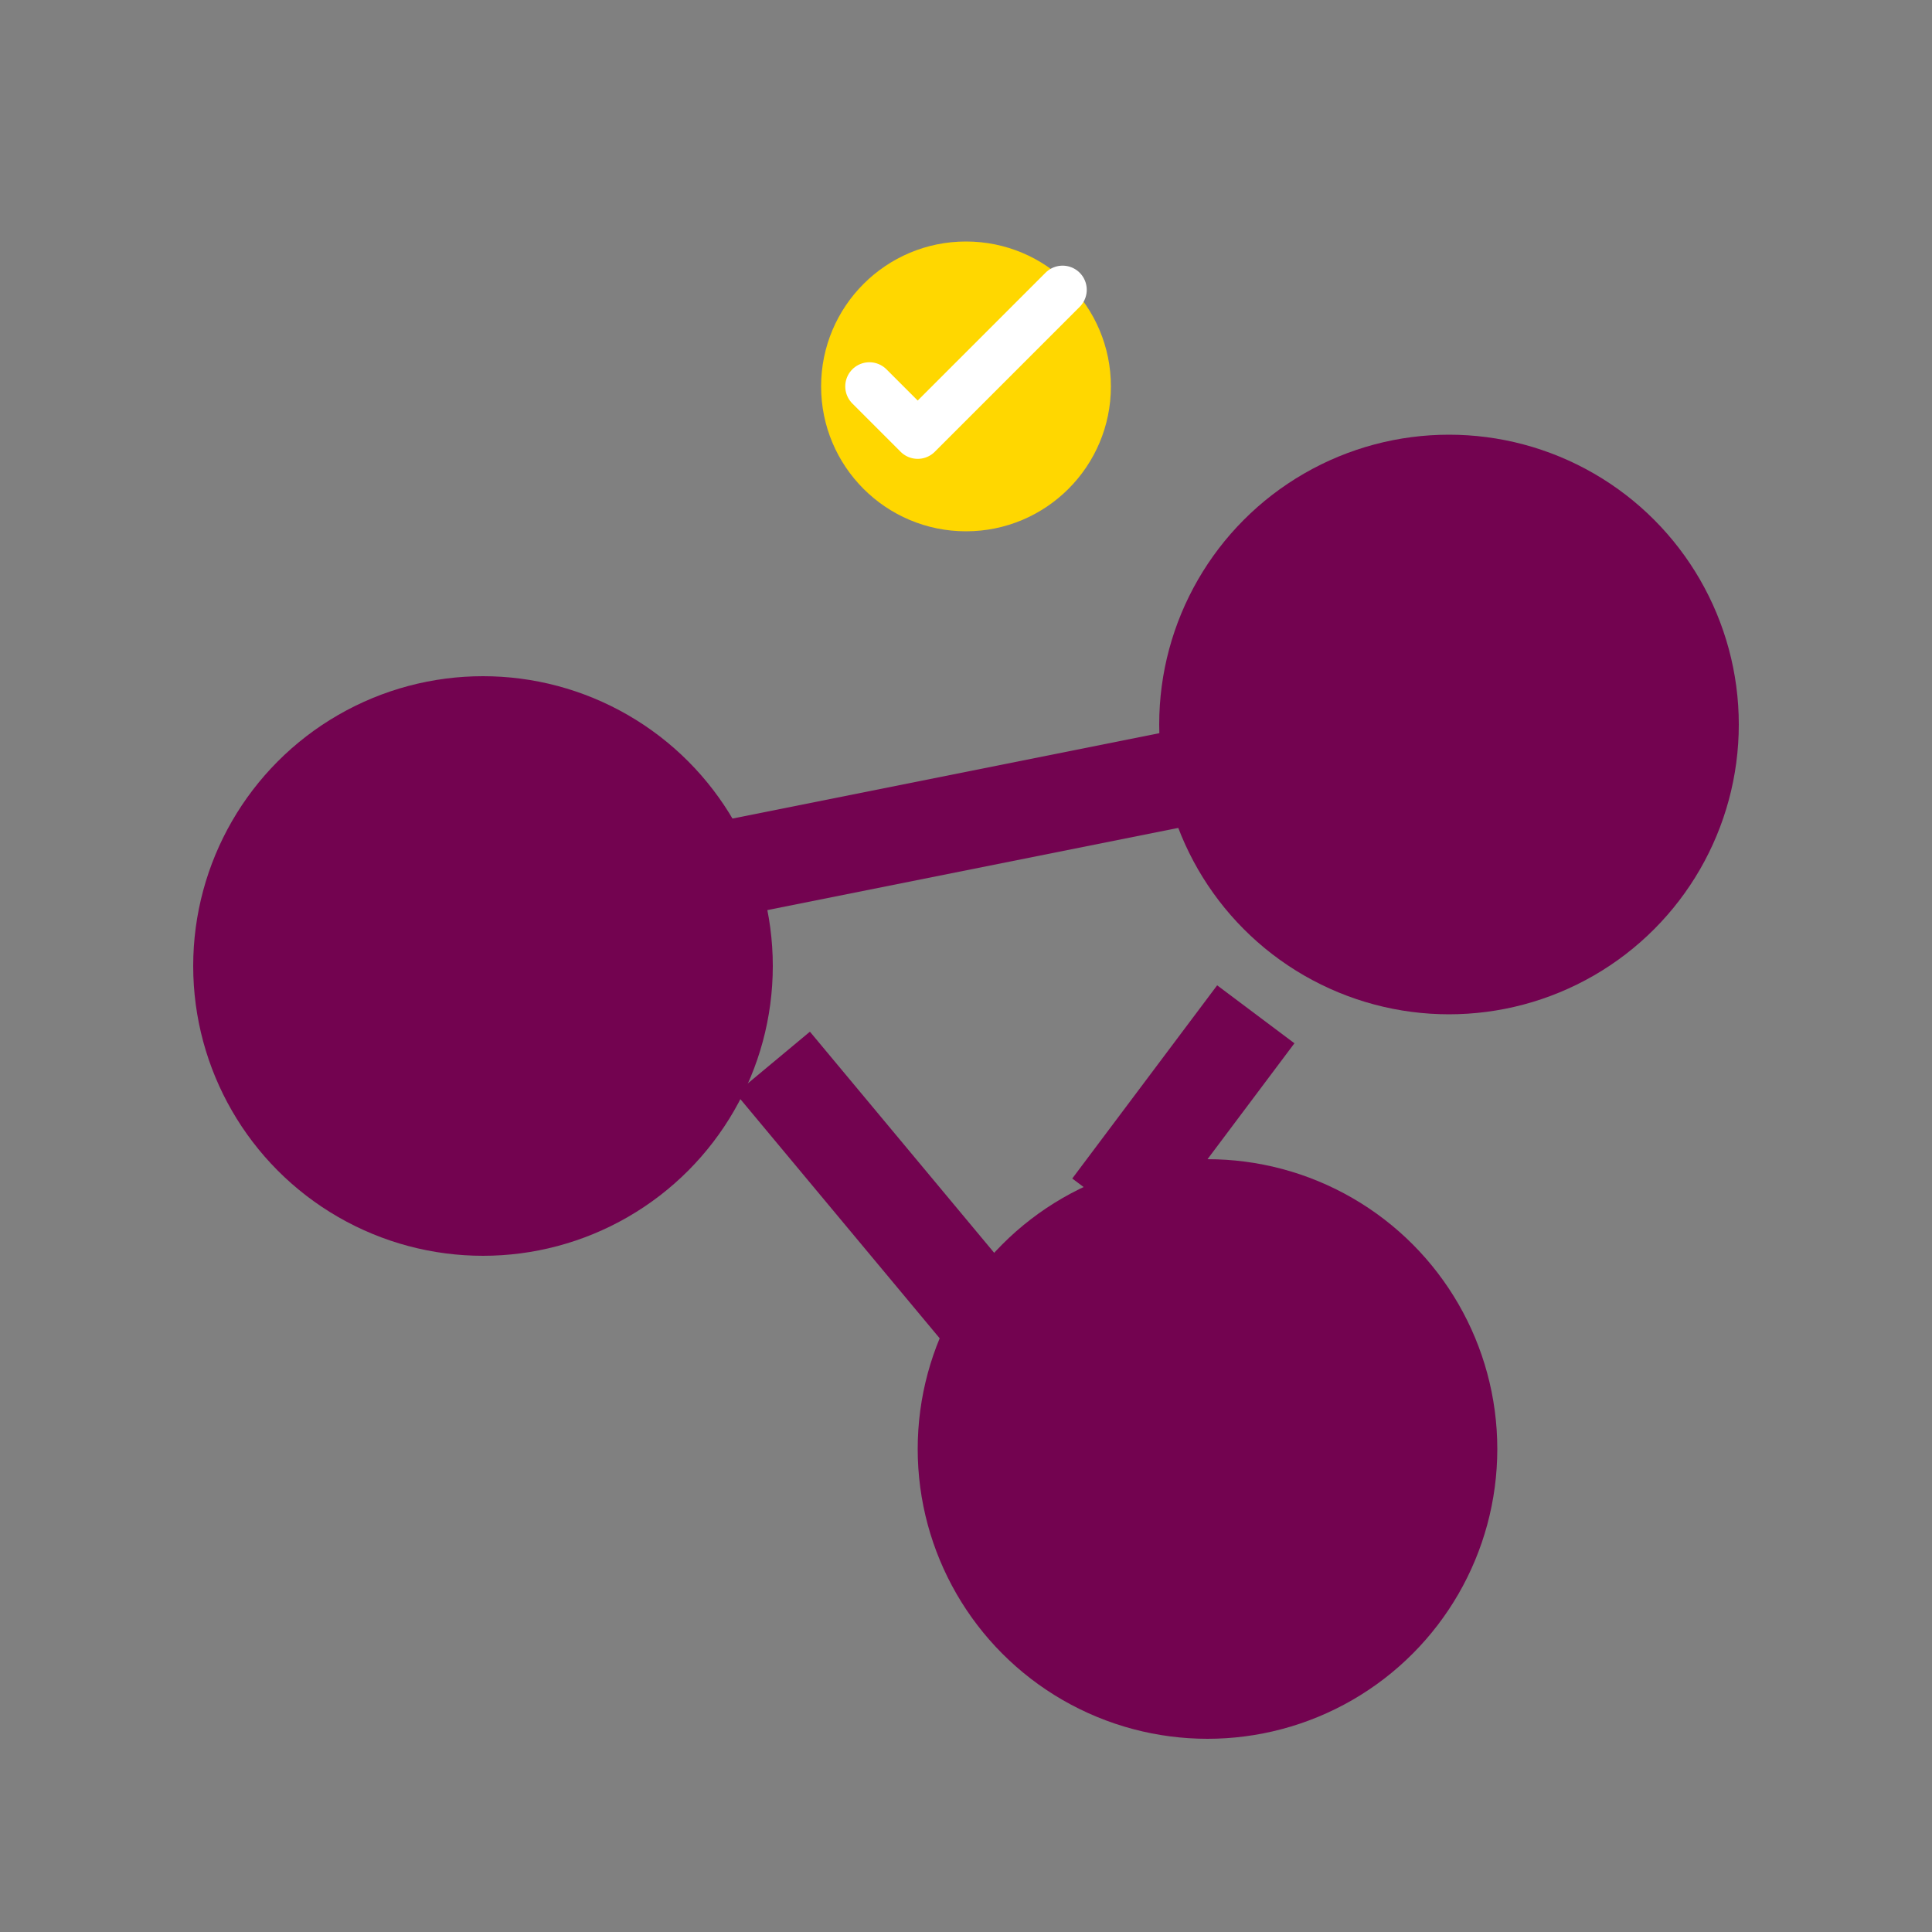
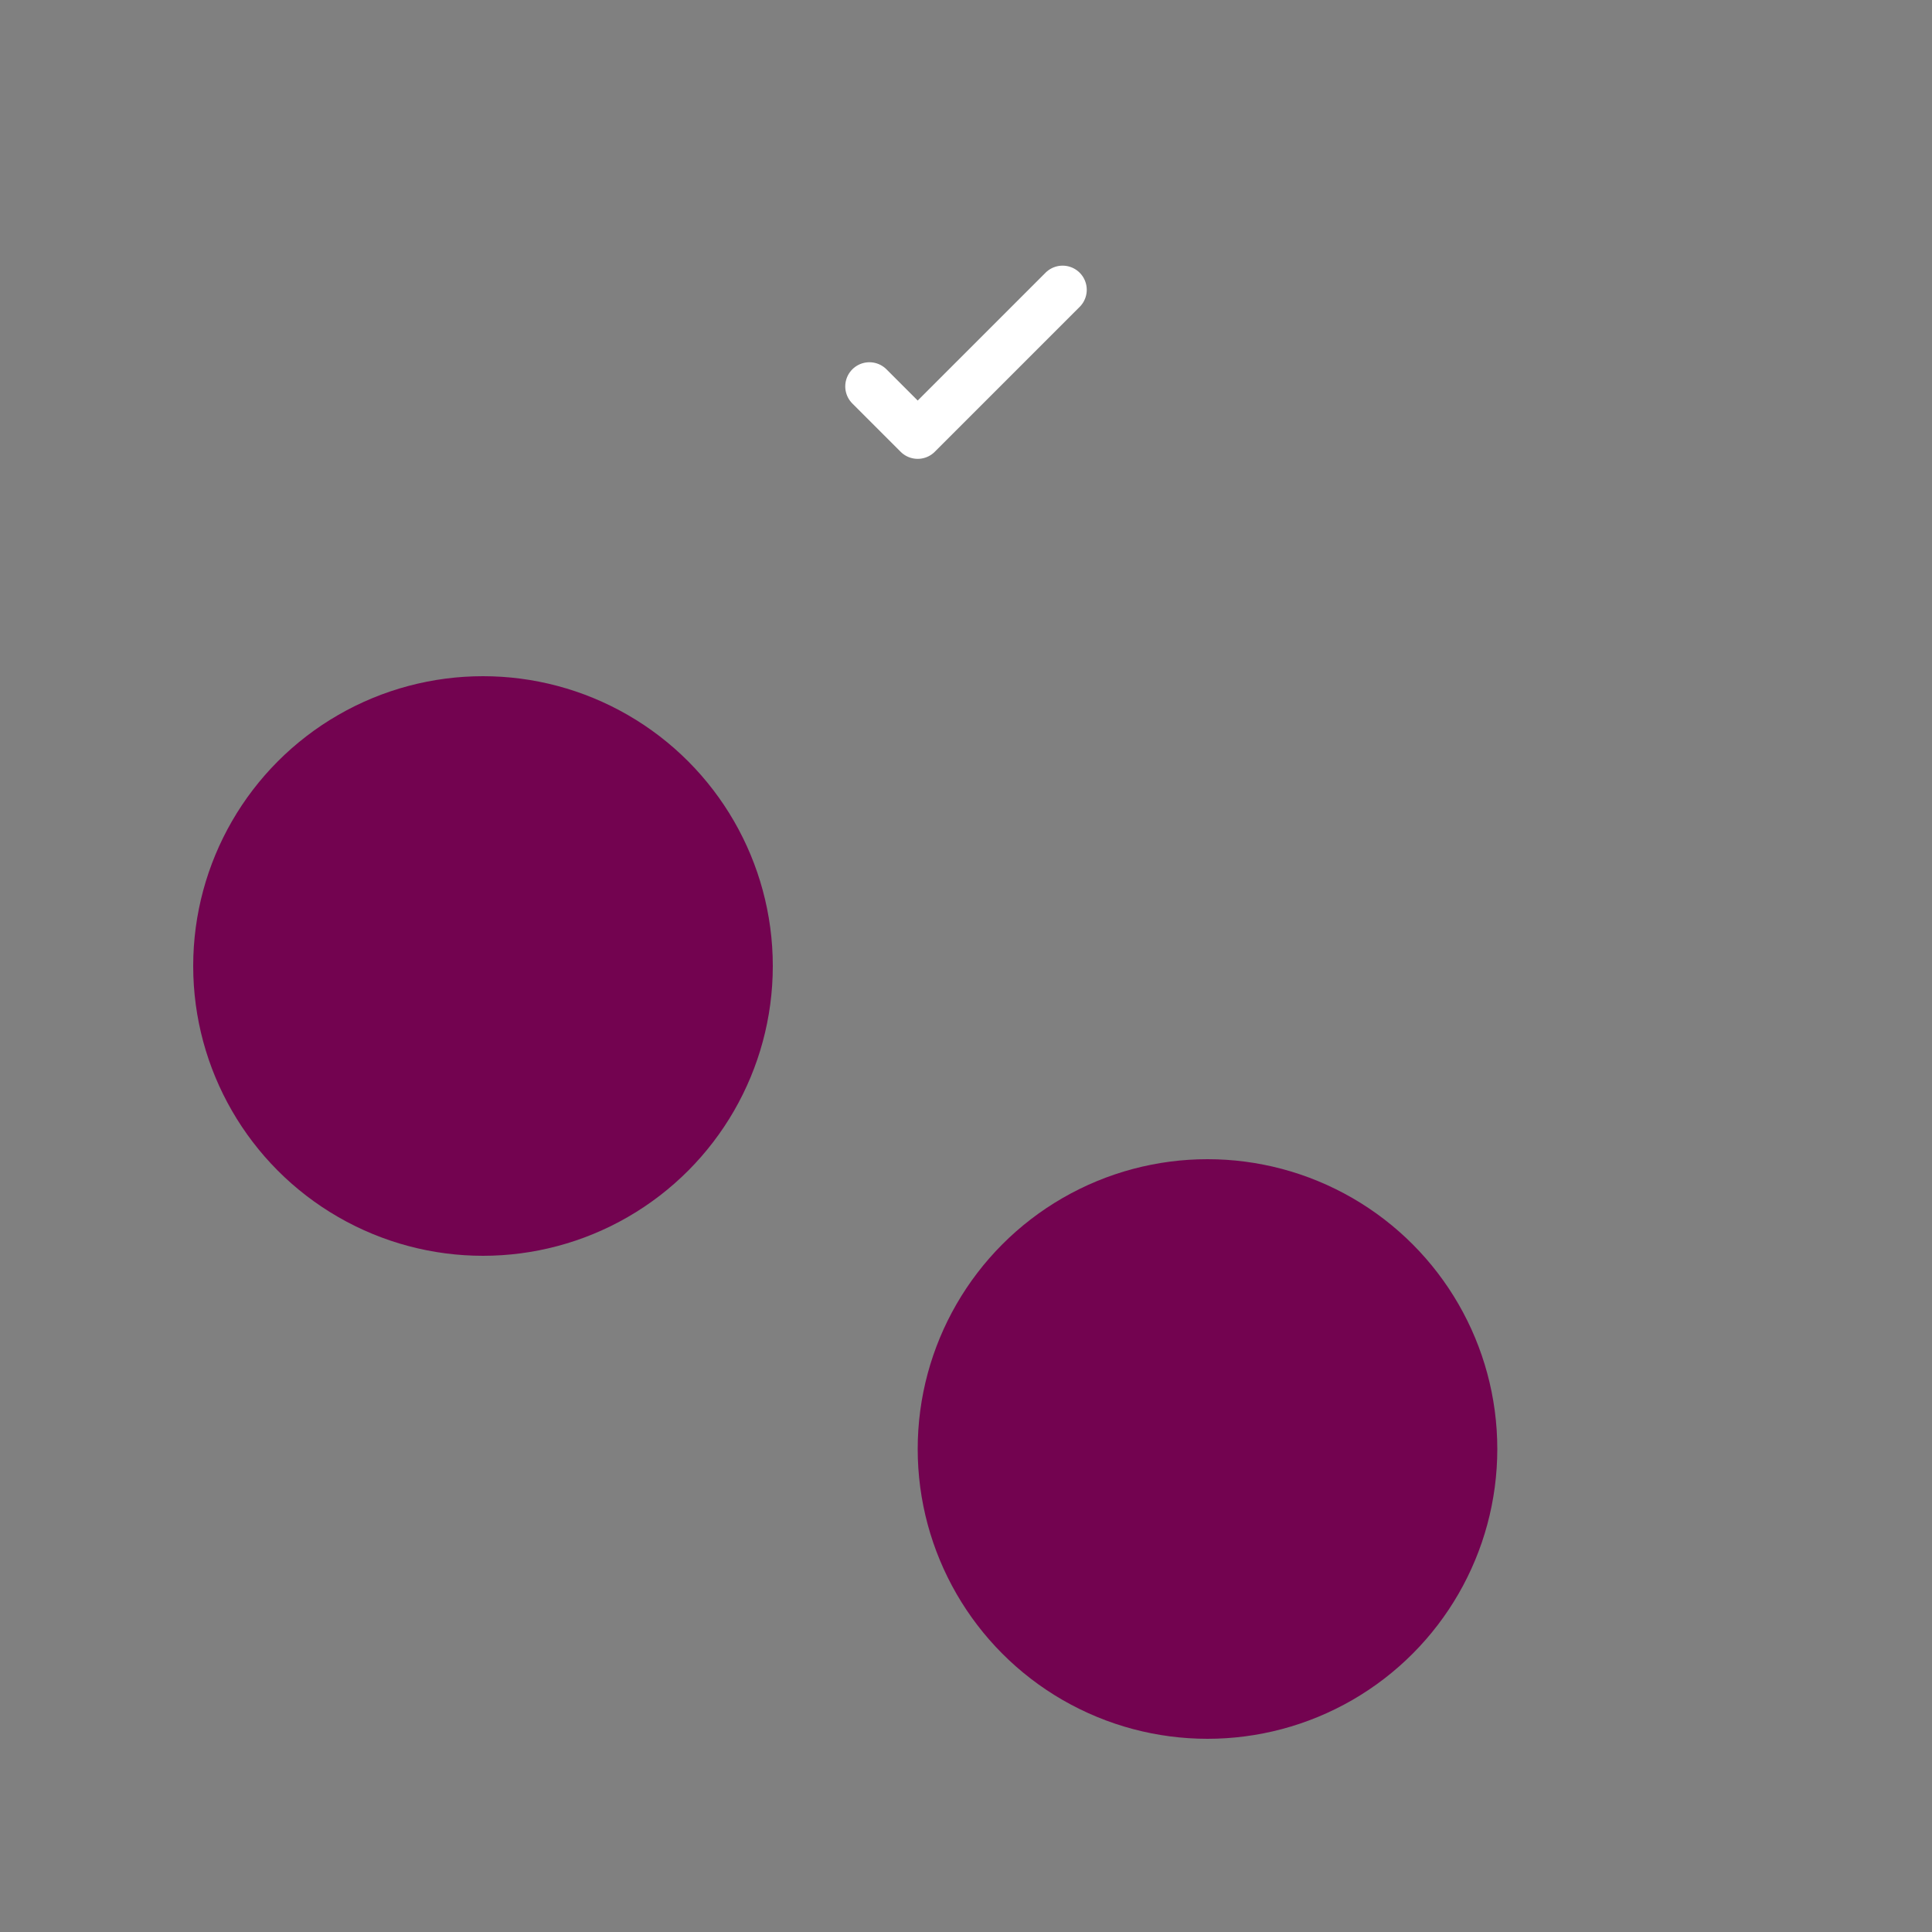
<svg xmlns="http://www.w3.org/2000/svg" width="40" height="40" viewBox="0 0 40 40" fill="none">
  <rect x="0" y="0" width="40" height="40" fill="#808080" stroke="none" />
  <circle cx="10" cy="20" r="6" fill="#730350" />
-   <circle cx="30" cy="15" r="6" fill="#730350" />
  <circle cx="25" cy="30" r="6" fill="#730350" />
-   <path d="M15 18L25 16" stroke="#730350" stroke-width="2" />
-   <path d="M26 21L23 25" stroke="#730350" stroke-width="2" />
-   <path d="M16 22L21 28" stroke="#730350" stroke-width="2" />
-   <circle cx="20" cy="8" r="3" fill="#FFD700" />
  <path d="M18 8L19 9L22 6" stroke="white" stroke-width="1" stroke-linecap="round" stroke-linejoin="round" />
</svg>